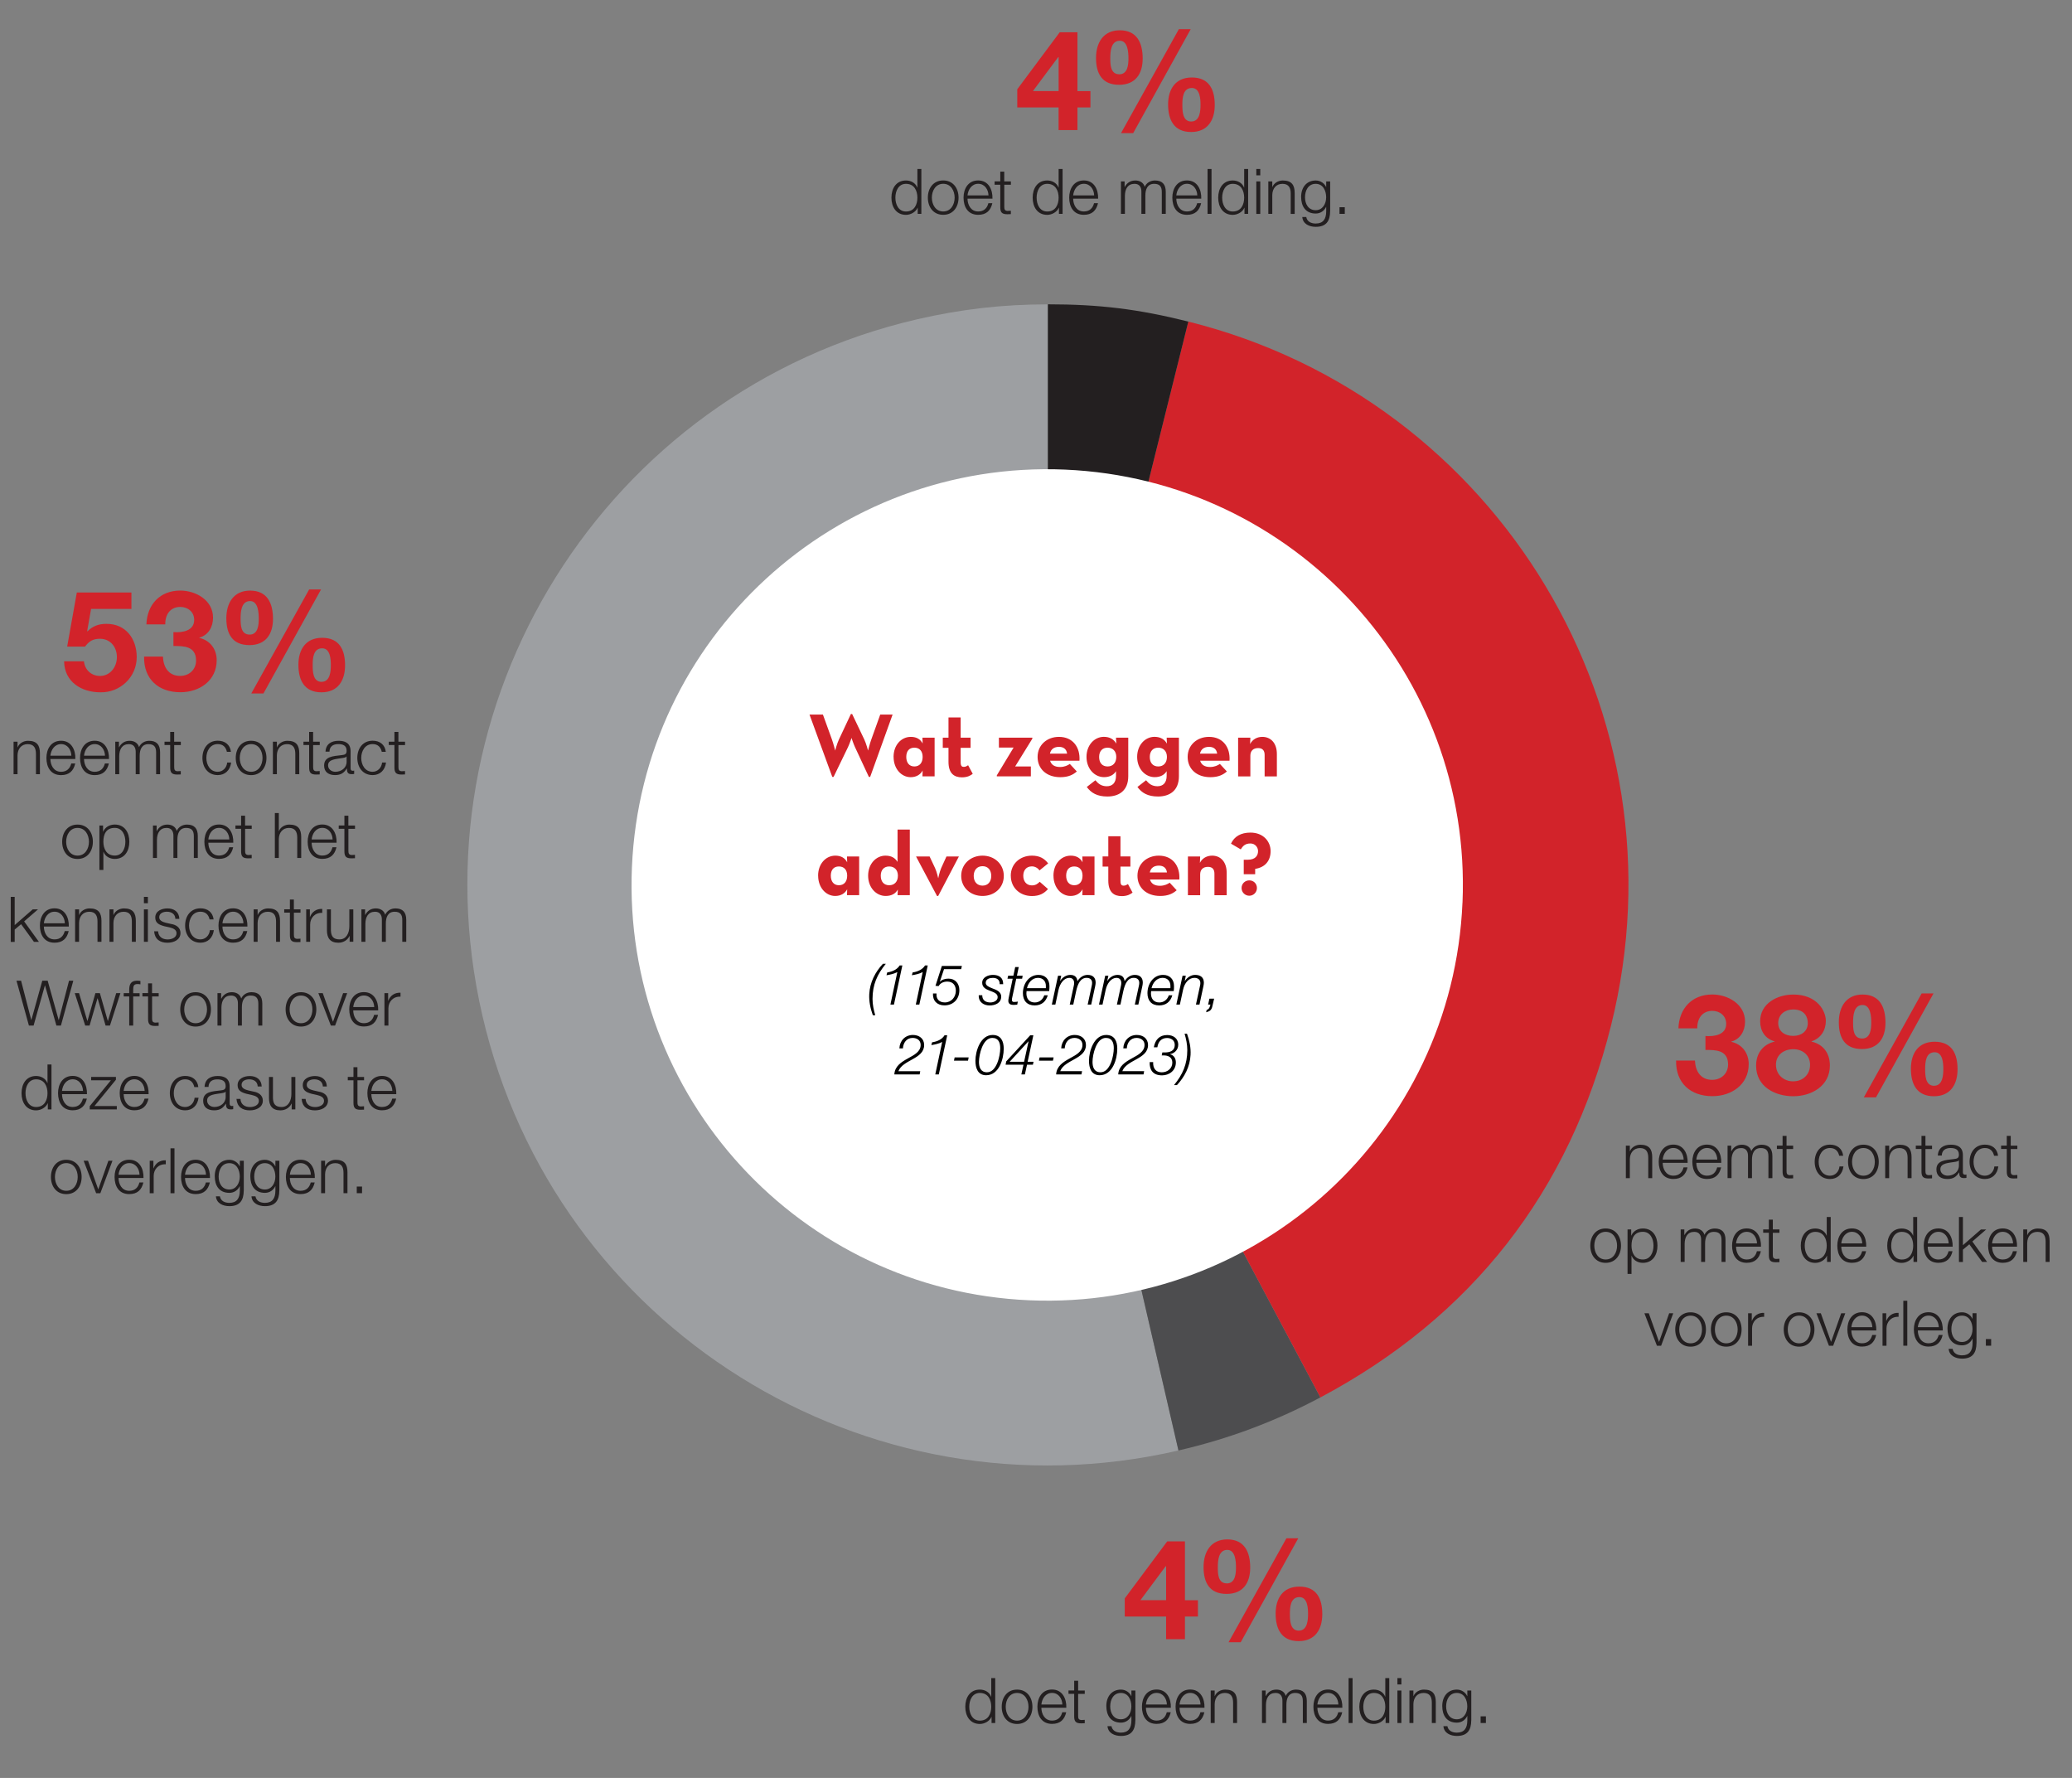
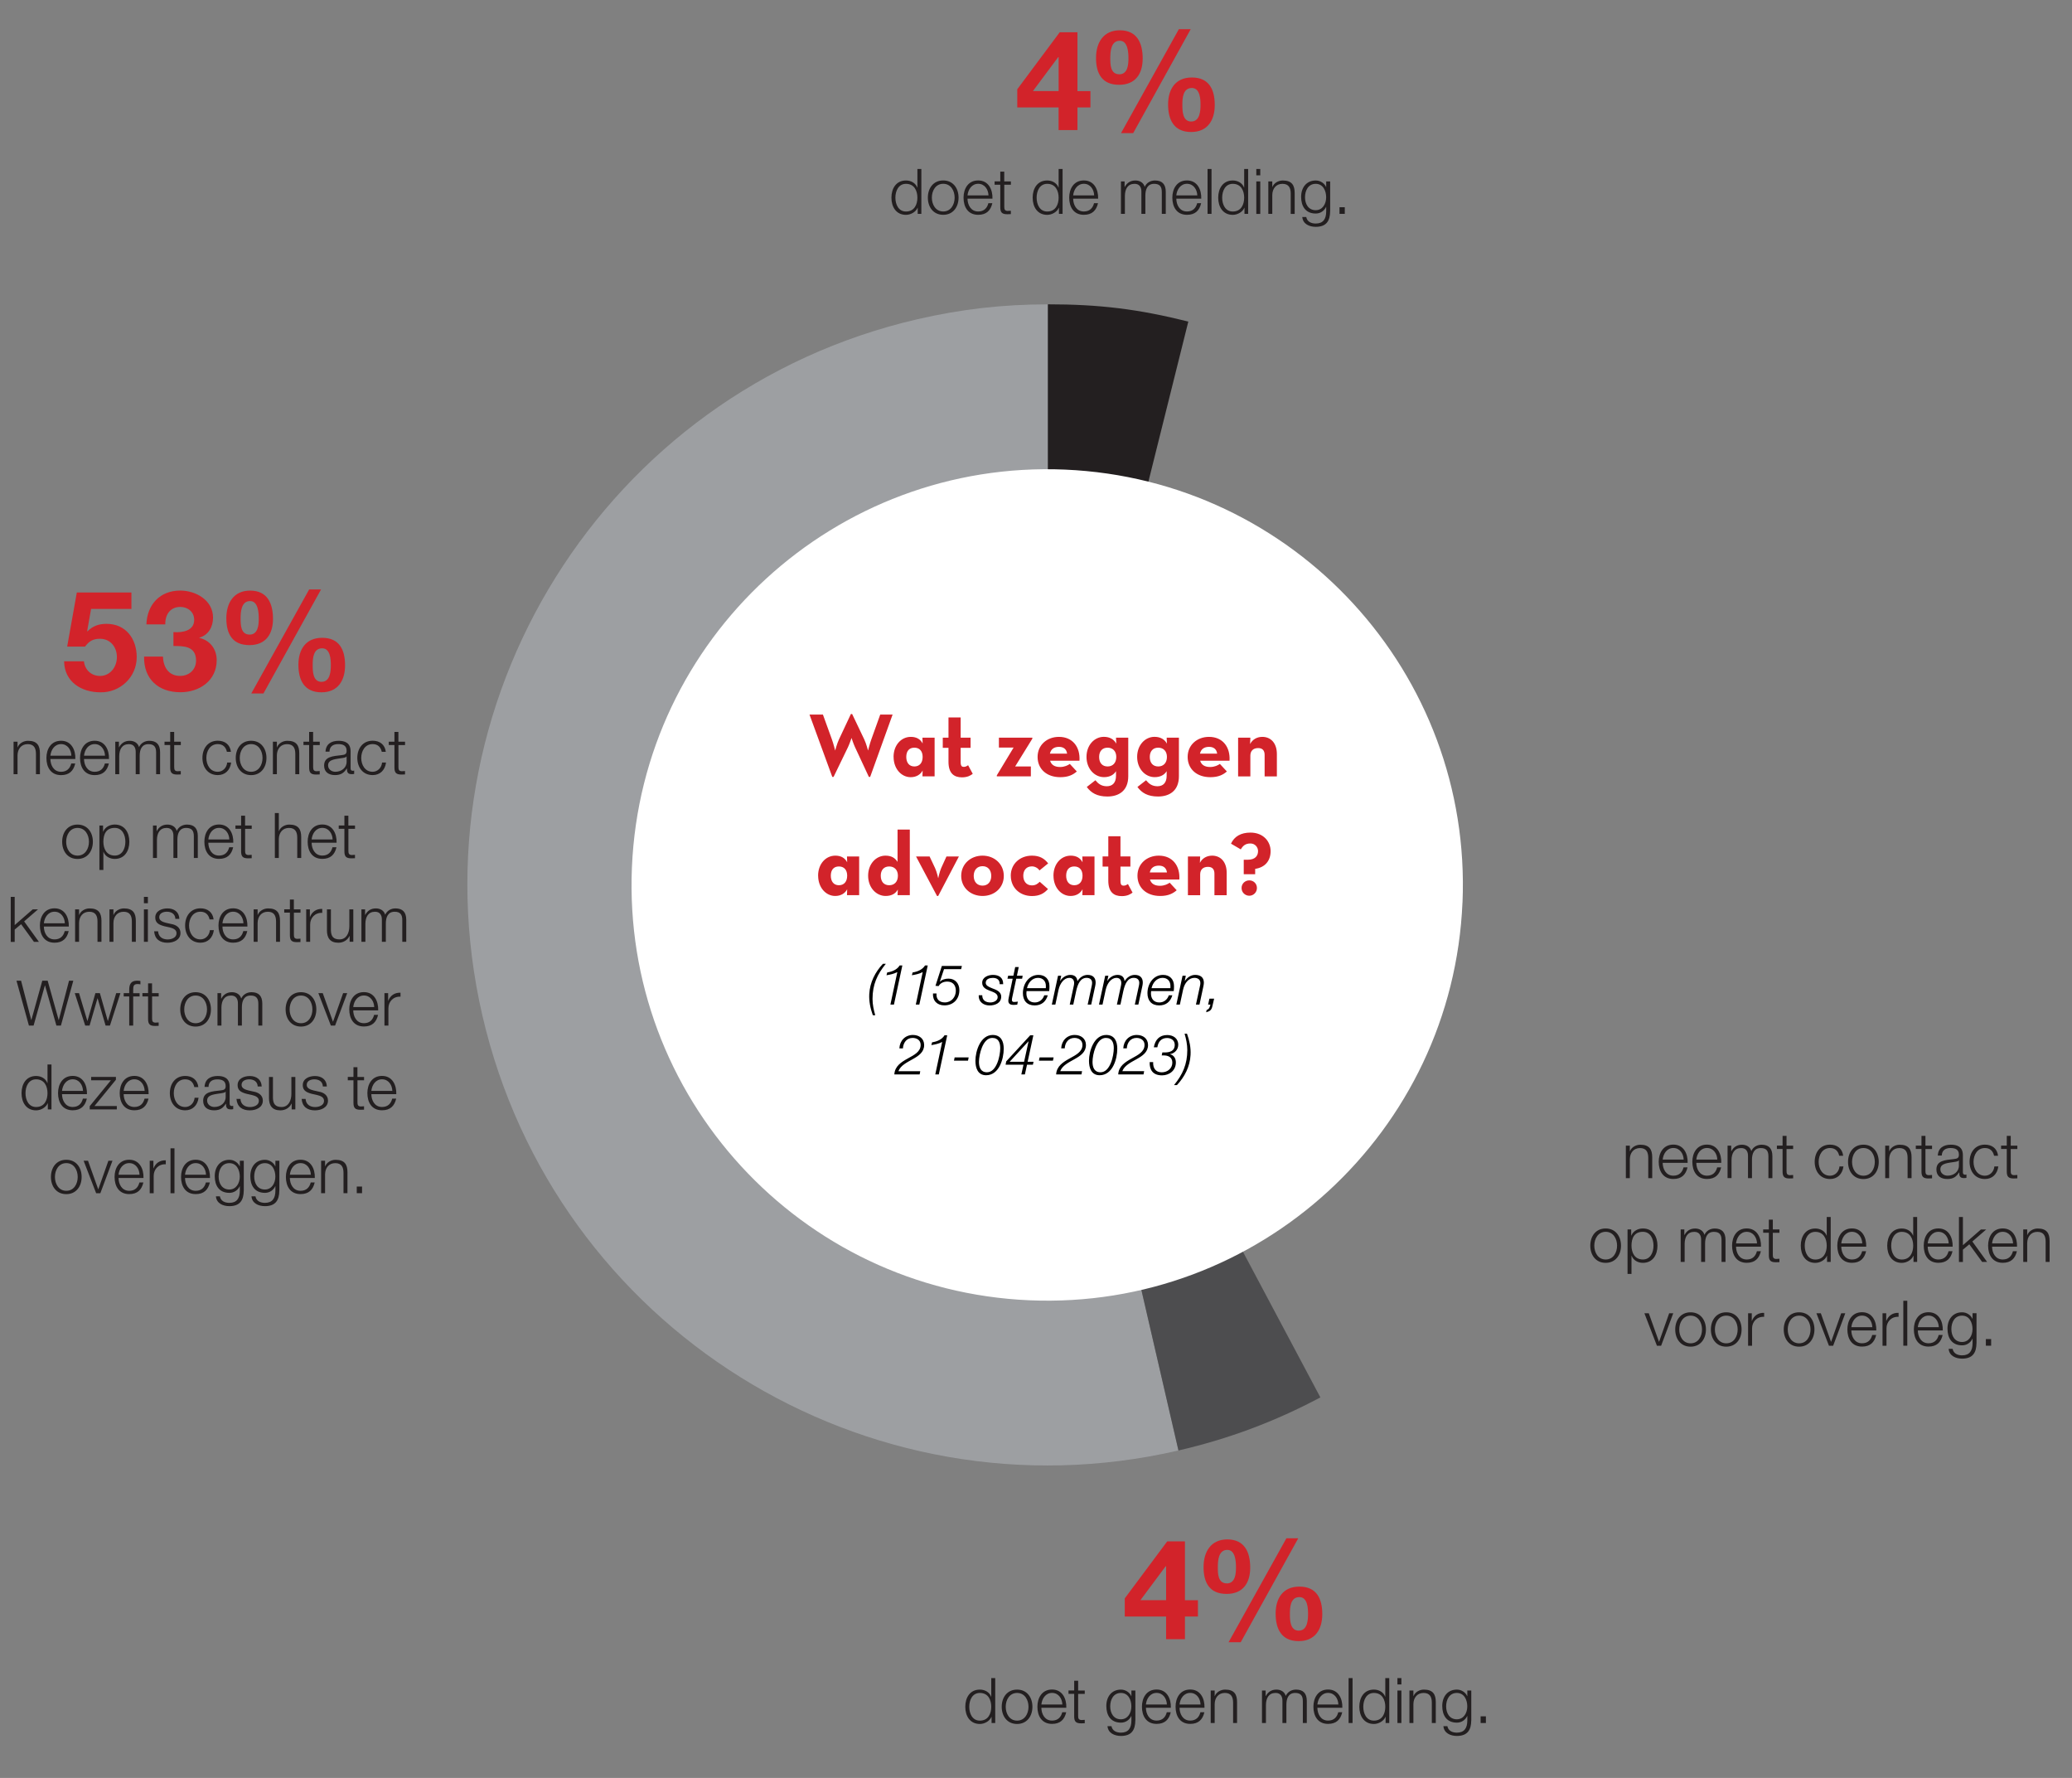
<svg xmlns="http://www.w3.org/2000/svg" id="a" data-name="Layer 2" viewBox="0 0 532.98 457.28">
  <rect x="0" y="0" width="532.98" height="457.28" fill="#808080" stroke="none" />
  <defs>
    <clipPath id="b">
      <path fill="none" d="M105.53 78.28h328.84v313.2H105.53z" />
    </clipPath>
    <style>.e{fill:#d2232a}.j{fill:#231f20}</style>
  </defs>
  <g clip-path="url(#b)">
    <path d="M269.55 227.58l33.59 145.48c-80.34 18.55-160.51-31.55-179.06-111.89-18.55-80.34 31.55-160.51 111.89-179.06 11.33-2.61 21.96-3.83 33.59-3.83v149.3z" fill="#9d9fa2" fill-rule="evenodd" />
    <path d="M269.55 227.58l70.09 131.83c-11.72 6.23-23.57 10.66-36.51 13.65l-33.59-145.48z" fill="#4d4d4f" fill-rule="evenodd" />
-     <path d="M269.55 227.58l36.12-144.87c80.01 19.95 128.7 100.98 108.75 180.99-10.67 42.81-35.82 75-74.77 95.71l-70.09-131.83z" fill-rule="evenodd" fill="#d2232a" />
    <path d="M269.55 227.58V78.27c13.28 0 23.24 1.22 36.12 4.44l-36.12 144.87z" fill="#231f20" fill-rule="evenodd" />
    <path d="M376.2 232.16c2.52-59-43.27-108.86-102.27-111.38-58.99-2.52-108.86 43.27-111.38 102.27-2.52 58.99 43.27 108.86 102.26 111.38 59 2.52 108.86-43.27 111.38-102.27" fill="#fff" />
  </g>
  <path class="e" d="M208.22 183.79h3.46l2.31 6.38c.4 1.1.84 2.87.84 2.87s.47-1.8.98-2.87l3.06-6.52h.33l3.11 6.52c.51 1.07.98 2.87.98 2.87s.44-1.78.84-2.87l2.29-6.38h3.18l-5.77 16.03h-.33l-3.57-7.66c-.42-.89-.89-2.36-.89-2.36s-.49 1.47-.91 2.36l-3.71 7.66h-.33l-5.86-16.03zm21.63 10.89c0-3.01 1.94-5.16 4.44-5.16 1.5 0 2.48.63 3.04 1.71l-.05-1.5h3.13v9.95h-3.13l.05-1.52c-.51 1-1.57 1.73-3.08 1.73-2.38 0-4.39-2.15-4.39-5.21zm7.48 0c0-1.47-.77-2.38-2.13-2.38s-2.08.91-2.08 2.38.75 2.45 2.08 2.45 2.13-.93 2.13-2.45zm6.65 1.26v-3.6h-1.47v-2.62h1.47v-5.19h3.13v5.19h2.55v2.62h-2.55v3.69c0 1 .33 1.21.82 1.21s.89-.28 1.1-.42l1.19 2.2c-.49.4-1.33.91-2.78.91-2.01 0-3.46-1-3.46-3.99zm12.43 3.48l4.32-7.15h-3.78v-2.55h8.6v.26l-4.42 7.15h4.04v2.55h-8.76v-.26zm16.28-2.15c1.14 0 2.01-.44 2.5-.79l1.8 1.94c-.96.84-2.17 1.47-4.25 1.47-3.55 0-5.84-2.15-5.84-5.21s2.41-5.16 5.49-5.16c3.57 0 5.51 2.66 5.28 6.14h-7.55c.3 1.03 1.14 1.61 2.57 1.61zm1.8-3.43c-.14-1.1-.84-1.75-2.08-1.75s-2.08.56-2.34 1.75h4.42zm5.06 8.57l2.22-1.73c.7.86 1.52 1.54 2.94 1.54s2.36-.86 2.36-2.69v-1.19c-.54.91-1.57 1.54-3.08 1.54-2.43 0-4.51-2.15-4.51-5.21s2.06-5.16 4.46-5.16c1.59 0 2.62.7 3.2 1.75l-.07-1.54h3.15v9.93c0 3.78-2.48 5.21-5.37 5.21-2.64 0-4.18-.93-5.3-2.45zm7.59-7.73c0-1.47-.89-2.38-2.24-2.38s-2.17.91-2.17 2.38c0 1.57.84 2.45 2.17 2.45s2.24-.89 2.24-2.45zm5.44 7.73l2.22-1.73c.7.86 1.52 1.54 2.94 1.54s2.36-.86 2.36-2.69v-1.19c-.54.91-1.57 1.54-3.08 1.54-2.43 0-4.51-2.15-4.51-5.21s2.06-5.16 4.46-5.16c1.59 0 2.62.7 3.2 1.75l-.07-1.54h3.15v9.93c0 3.78-2.48 5.21-5.37 5.21-2.64 0-4.18-.93-5.3-2.45zm7.59-7.73c0-1.47-.89-2.38-2.24-2.38s-2.17.91-2.17 2.38c0 1.57.84 2.45 2.17 2.45s2.24-.89 2.24-2.45zm11.12 2.59c1.14 0 2.01-.44 2.5-.79l1.8 1.94c-.96.84-2.17 1.47-4.25 1.47-3.55 0-5.84-2.15-5.84-5.21s2.41-5.16 5.49-5.16c3.57 0 5.51 2.66 5.28 6.14h-7.55c.3 1.03 1.14 1.61 2.57 1.61zm1.8-3.43c-.14-1.1-.84-1.75-2.08-1.75s-2.08.56-2.34 1.75h4.42zm5.39-4.11h3.15l-.07 1.64c.61-1.19 1.78-1.85 3.15-1.85 2.17 0 3.74 1.59 3.74 4.42v5.75h-3.15v-5.54c0-1.12-.54-1.75-1.66-1.75-1.26 0-2.01.7-2.01 1.96v5.33h-3.15v-9.95zm-108.04 35.5c0-3.01 1.94-5.16 4.44-5.16 1.5 0 2.48.63 3.04 1.71l-.05-1.5H221v9.95h-3.13l.05-1.52c-.51 1-1.57 1.73-3.08 1.73-2.38 0-4.39-2.15-4.39-5.21zm7.48 0c0-1.47-.77-2.38-2.13-2.38s-2.08.91-2.08 2.38.75 2.45 2.08 2.45 2.13-.93 2.13-2.45zm5.39 0c0-3.06 2.06-5.16 4.46-5.16 1.59 0 2.48.63 3.11 1.61v-8.32h3.15v16.87h-3.15l.07-1.45c-.56 1.05-1.61 1.66-3.13 1.66-2.43 0-4.51-2.15-4.51-5.21zm7.66 0c0-1.47-.89-2.38-2.24-2.38s-2.17.91-2.17 2.38c0 1.56.84 2.45 2.17 2.45s2.24-.89 2.24-2.45zm4.67-4.95h3.48l1.4 2.97c.47 1 .82 2.64.82 2.64s.33-1.64.77-2.64l1.35-2.97h3.2l-5.33 10.16h-.3l-5.4-10.16zm11.61 5c0-3.04 2.41-5.21 5.49-5.21s5.47 2.17 5.47 5.21-2.38 5.16-5.47 5.16-5.49-2.15-5.49-5.16zm7.73 0c0-1.5-.84-2.5-2.24-2.5s-2.27 1-2.27 2.5.86 2.5 2.27 2.5 2.24-1.03 2.24-2.5zm5.02-.05c0-3.01 2.34-5.16 5.44-5.16 1.99 0 3.18.72 4.18 1.99l-2.24 1.82c-.37-.61-1.15-1.05-1.94-1.05-1.43 0-2.22 1-2.22 2.41s.79 2.48 2.22 2.48c1 0 1.54-.47 2.01-.93l2.13 1.87c-.98 1.1-2.15 1.8-4.13 1.8-3.11 0-5.44-2.15-5.44-5.21zm10.98 0c0-3.01 1.94-5.16 4.44-5.16 1.5 0 2.48.63 3.04 1.71l-.05-1.5h3.13v9.95h-3.13l.05-1.52c-.51 1-1.57 1.73-3.08 1.73-2.38 0-4.39-2.15-4.39-5.21zm7.48 0c0-1.47-.77-2.38-2.13-2.38s-2.08.91-2.08 2.38.75 2.45 2.08 2.45 2.13-.93 2.13-2.45zm6.63 1.26v-3.6h-1.47v-2.62h1.47v-5.19h3.13v5.19h2.55v2.62h-2.55v3.69c0 1 .33 1.21.82 1.21.51 0 .89-.28 1.1-.42l1.19 2.2c-.49.4-1.33.91-2.78.91-2.01 0-3.46-1-3.46-4zm13.29 1.33c1.14 0 2.01-.44 2.5-.79l1.8 1.94c-.96.84-2.17 1.47-4.25 1.47-3.55 0-5.84-2.15-5.84-5.21s2.41-5.16 5.49-5.16c3.57 0 5.51 2.66 5.28 6.14h-7.55c.3 1.03 1.14 1.61 2.57 1.61zm1.8-3.43c-.14-1.1-.84-1.75-2.08-1.75s-2.08.56-2.34 1.75h4.42zm5.39-4.11h3.15l-.07 1.64c.61-1.19 1.78-1.85 3.15-1.85 2.17 0 3.74 1.59 3.74 4.42v5.75h-3.15v-5.54c0-1.12-.54-1.75-1.66-1.75-1.26 0-2.01.7-2.01 1.96v5.33h-3.15v-9.95zm14.34.84h1.08c1.92 0 2.62-1.05 2.62-2.22 0-.98-.75-1.96-1.96-1.96-1.29 0-1.92.58-2.48 1.52l-2.52-1.47c.84-1.85 2.55-2.85 5-2.85 3.34 0 5.19 2.31 5.19 4.77s-1.4 4.18-3.97 4.56v1.38h-2.94v-3.71zm-.54 7.27c0-1.14.91-1.96 1.99-1.96s1.96.82 1.96 1.96-.91 1.99-1.96 1.99-1.99-.82-1.99-1.99z" />
  <path d="M224.52 261.12c-.63-1.77-1.02-3.56-.92-5.45.16-3.05 1.55-5.68 3.51-7.78h.75c-2.21 2.7-3.42 5.35-3.42 9.03 0 1.42.3 2.85.7 4.2h-.62zm3.71-11.01c1.24-.19 2.52-.71 3.19-1.8h.69l-2.16 10.06h-.91l1.78-8.35c-.88.46-1.83.65-2.79.81l.19-.72zm6.53 0c1.24-.19 2.52-.71 3.19-1.8h.69l-2.16 10.06h-.91l1.78-8.35c-.88.46-1.83.65-2.79.81l.19-.72zm7.54-1.67h5.13l-.2.83h-4.4l-1.08 3.22h.03c.56-.56 1.39-.79 2.21-.79 1.74 0 2.79 1.29 2.79 2.96 0 2.29-1.54 3.92-3.84 3.92-1.87 0-3.06-1.18-2.95-3.06h.91c-.13 1.45.7 2.3 2.14 2.3 1.71 0 2.83-1.41 2.83-3 0-1.39-.73-2.36-2.2-2.36-.89 0-1.75.32-2.23 1.16l-.81-.07 1.65-5.12zm10.36 7.52c-.01 1.44 1.05 1.87 2.1 1.87.8 0 1.87-.42 1.87-1.37s-1.02-1.26-2-1.64c-.99-.39-1.98-.83-1.98-2.05 0-1.44 1.55-2.03 2.75-2.03 1.55 0 2.67.68 2.65 2.39h-.91c.07-1.14-.72-1.62-1.74-1.62-.79 0-1.84.25-1.84 1.27 0 .69.73 1.03 1.57 1.37 1.02.4 2.41.82 2.41 2.18 0 1.67-1.58 2.27-2.99 2.27s-2.87-.78-2.79-2.63h.91zm6.67-5h1.34l.47-2.24h.91l-.47 2.24h1.48l-.14.76h-1.51l-1.02 4.76c-.07.34-.1.47-.1.7 0 .26.13.52.47.52s.7-.03 1.06-.09l-.16.79c-.3.03-.62.06-.92.06-.68 0-1.37-.17-1.37-1.06 0-.16.03-.43.1-.76l1.02-4.92h-1.34l.17-.76zm4.73 3.95c-.03.17-.04.37-.04.58 0 1.34.69 2.34 2.16 2.34 1.18 0 2.08-.76 2.43-1.84h.91c-.49 1.65-1.62 2.6-3.38 2.6-1.95 0-3.02-1.22-3.02-3.15 0-2.34 1.47-4.7 4.01-4.7 1.78 0 2.82 1.17 2.82 2.89 0 .42-.01.83-.07 1.28h-5.81zm4.96-.76c0-.2.01-.39.01-.58 0-1.24-.78-2.07-2.03-2.07-1.5 0-2.52 1.27-2.83 2.65h4.84zm3.13-3.19h.83l-.29 1.29.03.03c.53-.86 1.51-1.54 2.62-1.54 1.04 0 1.7.53 1.8 1.58h.03c.57-.91 1.49-1.58 2.6-1.58 1.42 0 2.06.81 2.06 1.96 0 .26-.04.55-.1.85l-1.04 4.83h-.91l1.05-4.86c.06-.26.09-.52.09-.75 0-.73-.46-1.27-1.41-1.27-1.58 0-2.29 1.54-2.7 3.45l-.73 3.42h-.91l1.04-4.83c.06-.25.09-.49.09-.72 0-.72-.37-1.32-1.25-1.32-1.31 0-2.4 1.38-2.77 3.11l-.81 3.77h-.91l1.6-7.42zm12.13 0h.83l-.29 1.29.03.03c.53-.86 1.51-1.54 2.62-1.54 1.04 0 1.7.53 1.8 1.58h.03c.57-.91 1.49-1.58 2.6-1.58 1.42 0 2.06.81 2.06 1.96 0 .26-.04.55-.1.85l-1.04 4.83h-.91l1.05-4.86c.06-.26.09-.52.09-.75 0-.73-.46-1.27-1.41-1.27-1.58 0-2.29 1.54-2.7 3.45l-.73 3.42h-.91l1.04-4.83c.06-.25.09-.49.09-.72 0-.72-.37-1.32-1.25-1.32-1.31 0-2.4 1.38-2.77 3.11l-.81 3.77h-.91l1.6-7.42zm11.82 3.95c-.03.17-.04.37-.04.58 0 1.34.69 2.34 2.16 2.34 1.18 0 2.08-.76 2.43-1.84h.91c-.49 1.65-1.62 2.6-3.38 2.6-1.96 0-3.02-1.22-3.02-3.15 0-2.34 1.47-4.7 4.01-4.7 1.78 0 2.82 1.17 2.82 2.89 0 .42-.01.83-.07 1.28h-5.81zm4.96-.76c0-.2.01-.39.01-.58 0-1.24-.78-2.07-2.03-2.07-1.5 0-2.52 1.27-2.83 2.65h4.84zm3.13-3.19h.83l-.26 1.35h.03c.56-.88 1.54-1.57 2.64-1.57 1.29 0 2.24.58 2.24 2 0 .23-.04.53-.11.88l-1.02 4.76h-.91l1.04-4.79c.06-.23.1-.5.1-.75 0-.98-.75-1.34-1.55-1.34-1.31 0-2.5 1.18-2.9 3.06l-.82 3.81h-.91l1.6-7.42zm6.18 8.81c.68-.2.83-.78.99-1.39h-.6l.34-1.52h1.21l-.47 2.01c-.21.92-.65 1.24-1.58 1.48l.12-.57zm-79.02 9.87c.09-1.98 1.49-3.45 3.48-3.45 1.58 0 2.89.91 2.89 2.59 0 1.81-1.38 2.76-2.9 3.61-1.51.86-3.18 1.64-3.72 3.12h5.62l-.16.83h-6.51c.12-2.14 1.81-3.18 3.46-4.1 1.67-.92 3.31-1.74 3.31-3.49 0-1.22-.98-1.8-2.07-1.8-1.54 0-2.41 1.24-2.49 2.69h-.91zm8.42-1.56c1.24-.19 2.52-.7 3.19-1.8h.69l-2.16 10.06h-.91l1.78-8.35c-.88.46-1.83.65-2.79.81l.19-.72zm5.79 3.89h3.61l-.17.83h-3.61l.17-.83zm5.35.86c0-2.53 1.31-6.64 4.43-6.64 2.14 0 2.85 1.62 2.85 3.52 0 2.7-1.22 6.84-4.53 6.84-2.16 0-2.75-1.88-2.75-3.72zm4.33-5.88c-2.44 0-3.42 4.27-3.42 6.17 0 1.38.45 2.67 2.06 2.67 2.5 0 3.41-4.25 3.41-6.18 0-1.37-.4-2.66-2.04-2.66zm9.76-.67h.81l-1.47 6.8h1.52l-.17.76h-1.51l-.55 2.5h-.91l.55-2.5h-4.6l.16-.85 6.17-6.71zm-5.28 6.8h3.71l1.14-5.22-.03-.03-4.82 5.25zm7.69-1.11h3.61l-.17.83h-3.61l.17-.83zm5.56-2.33c.09-1.98 1.49-3.45 3.48-3.45 1.58 0 2.89.91 2.89 2.59 0 1.81-1.38 2.76-2.9 3.61-1.51.86-3.18 1.64-3.72 3.12h5.62l-.16.83h-6.51c.12-2.14 1.81-3.18 3.46-4.1 1.67-.92 3.31-1.74 3.31-3.49 0-1.22-.98-1.8-2.07-1.8-1.54 0-2.42 1.24-2.49 2.69h-.91zm7.15 3.19c0-2.53 1.31-6.64 4.43-6.64 2.14 0 2.85 1.62 2.85 3.52 0 2.7-1.22 6.84-4.53 6.84-2.16 0-2.75-1.88-2.75-3.72zm4.33-5.88c-2.44 0-3.42 4.27-3.42 6.17 0 1.38.45 2.67 2.06 2.67 2.5 0 3.41-4.25 3.41-6.18 0-1.37-.4-2.66-2.04-2.66zm4.49 2.69c.09-1.98 1.49-3.45 3.48-3.45 1.58 0 2.89.91 2.89 2.59 0 1.81-1.38 2.76-2.9 3.61-1.51.86-3.18 1.64-3.72 3.12h5.62l-.16.83h-6.51c.12-2.14 1.81-3.18 3.46-4.1 1.67-.92 3.31-1.74 3.31-3.49 0-1.22-.98-1.8-2.07-1.8-1.54 0-2.42 1.24-2.49 2.69h-.91zm7.69 3.51c-.09 1.57.63 2.65 2.21 2.65 1.48 0 2.72-1.01 2.72-2.5 0-1.38-1.05-1.85-2.24-1.85h-.49l.16-.76h.59c1.24 0 2.6-.3 2.6-1.97 0-1.15-.93-1.75-1.96-1.75-1.47 0-2.29.93-2.51 2.39h-.91c.35-1.93 1.44-3.15 3.45-3.15 1.5 0 2.83.83 2.83 2.49 0 1.25-.89 2.21-2.11 2.42v.03c.99.24 1.5 1.09 1.5 2.11 0 2.11-1.73 3.32-3.55 3.32-2.37 0-3.25-1.41-3.19-3.41h.91zm8.7-7.29c.63 1.77 1.02 3.56.92 5.45-.16 3.05-1.55 5.68-3.51 7.78h-.75c2.21-2.7 3.42-5.35 3.42-9.03 0-1.42-.3-2.85-.7-4.2h.62z" />
  <path class="e" d="M272.31 27.63h-10.64v-4.67L272.59 8.3h4.56v15.13h3.34v4.2h-3.34v5.82h-4.85v-5.82zm0-12.94h-.11l-6.5 8.73h6.61v-8.73zm15.73-6.9c4.46 0 5.89 3.31 5.89 7.26s-1.87 6.76-6.07 6.76c-4.42 0-5.93-2.95-5.93-6.9s1.9-7.12 6.11-7.12zm-.14 11.32c2.23 0 2.37-2.59 2.37-4.1 0-1.4-.11-4.53-2.23-4.53-2.3 0-2.44 2.84-2.44 4.49 0 1.54 0 4.13 2.3 4.13zM303.24 7.5h3.05l-14.8 26.74h-3.13L303.24 7.5zm3.34 12.43c4.46 0 5.89 3.13 5.89 7.08s-1.87 6.94-6.07 6.94c-4.42 0-5.93-3.13-5.93-7.08s1.9-6.94 6.11-6.94zm-.14 11.32c2.23 0 2.37-2.8 2.37-4.31 0-1.4-.11-4.31-2.23-4.31-2.3 0-2.44 2.62-2.44 4.28 0 1.54 0 4.35 2.3 4.35z" />
  <path class="j" d="M237 55.01h-.94v-1.58h-.03c-.44 1.08-1.76 1.83-2.98 1.83-2.54 0-3.75-2.05-3.75-4.42s1.21-4.42 3.75-4.42c1.25 0 2.46.63 2.9 1.83h.03v-4.79H237v11.55zm-3.95-.61c2.17 0 2.93-1.83 2.93-3.56s-.76-3.56-2.93-3.56c-1.94 0-2.73 1.83-2.73 3.56s.79 3.56 2.73 3.56zm13.52-3.57c0 2.39-1.39 4.42-3.95 4.42s-3.95-2.02-3.95-4.42 1.39-4.42 3.95-4.42 3.95 2.02 3.95 4.42zm-6.87 0c0 1.78.97 3.56 2.93 3.56s2.93-1.78 2.93-3.56-.97-3.56-2.93-3.56-2.93 1.78-2.93 3.56zm9.17.28c.02 1.49.79 3.28 2.75 3.28 1.49 0 2.3-.87 2.62-2.13h1.02c-.44 1.89-1.54 2.99-3.64 2.99-2.65 0-3.77-2.04-3.77-4.42 0-2.2 1.12-4.42 3.77-4.42s3.75 2.35 3.67 4.69h-6.42zm5.4-.86c-.05-1.54-1-2.98-2.65-2.98s-2.59 1.46-2.75 2.98h5.4zm4.06-3.59h1.7v.86h-1.7v5.63c0 .66.1 1.05.82 1.1.29 0 .58-.02.87-.05v.87c-.31 0-.6.03-.91.03-1.36 0-1.83-.45-1.81-1.88v-5.71h-1.46v-.86h1.46v-2.51h1.02v2.51zm15 8.35h-.94v-1.58h-.03c-.44 1.08-1.76 1.83-2.98 1.83-2.54 0-3.75-2.05-3.75-4.42s1.21-4.42 3.75-4.42c1.25 0 2.46.63 2.9 1.83h.03v-4.79h1.02v11.55zm-3.95-.61c2.17 0 2.93-1.83 2.93-3.56s-.76-3.56-2.93-3.56c-1.94 0-2.73 1.83-2.73 3.56s.79 3.56 2.73 3.56zm6.67-3.29c.02 1.49.79 3.28 2.75 3.28 1.49 0 2.3-.87 2.62-2.13h1.02c-.44 1.89-1.54 2.99-3.64 2.99-2.65 0-3.77-2.04-3.77-4.42 0-2.2 1.12-4.42 3.77-4.42s3.75 2.35 3.67 4.69h-6.42zm5.4-.86c-.05-1.54-1-2.98-2.65-2.98s-2.59 1.46-2.75 2.98h5.4zm6.89-3.59h.94v1.41h.05c.53-1 1.41-1.65 2.73-1.65 1.1 0 2.09.53 2.39 1.63.5-1.1 1.55-1.63 2.65-1.63 1.83 0 2.77.95 2.77 2.93v5.66h-1.02V49.4c0-1.38-.52-2.12-1.97-2.12-1.76 0-2.26 1.46-2.26 3.01v4.72h-1.02v-5.66c.02-1.13-.45-2.07-1.75-2.07-1.76 0-2.47 1.33-2.49 3.07v4.66h-1.02v-8.35zm14.24 4.45c.02 1.49.79 3.28 2.75 3.28 1.49 0 2.3-.87 2.62-2.13h1.02c-.44 1.89-1.54 2.99-3.64 2.99-2.65 0-3.77-2.04-3.77-4.42 0-2.2 1.12-4.42 3.77-4.42s3.75 2.35 3.67 4.69h-6.42zm5.4-.86c-.05-1.54-1-2.98-2.65-2.98s-2.59 1.46-2.75 2.98h5.4zm2.64-6.79h1.02v11.55h-1.02V43.46zm10.44 11.55h-.94v-1.58h-.03c-.44 1.08-1.76 1.83-2.98 1.83-2.54 0-3.75-2.05-3.75-4.42s1.21-4.42 3.75-4.42c1.25 0 2.46.63 2.9 1.83h.03v-4.79h1.02v11.55zm-3.95-.61c2.17 0 2.93-1.83 2.93-3.56s-.76-3.56-2.93-3.56c-1.94 0-2.73 1.83-2.73 3.56s.79 3.56 2.73 3.56zm6.05-10.94h1.02v1.63h-1.02v-1.63zm0 3.2h1.02v8.35h-1.02v-8.35zm3.09 0h1.02v1.44h.03c.37-1 1.49-1.68 2.67-1.68 2.34 0 3.06 1.23 3.06 3.22v5.37h-1.02V49.8c0-1.44-.47-2.52-2.12-2.52s-2.59 1.23-2.62 2.86v4.87h-1.02v-8.35zm15.9 7.67c-.02 2.49-.97 4.01-3.7 4.01-1.67 0-3.32-.74-3.46-2.52h1.02c.23 1.23 1.31 1.67 2.44 1.67 1.88 0 2.69-1.12 2.69-3.15v-1.13h-.03c-.47 1.02-1.46 1.71-2.65 1.71-2.67 0-3.77-1.91-3.77-4.29s1.36-4.21 3.77-4.21c1.21 0 2.25.76 2.65 1.68h.03v-1.44h1.02v7.67zm-1.02-3.59c0-1.63-.76-3.46-2.69-3.46s-2.75 1.73-2.75 3.46.87 3.32 2.75 3.32c1.76 0 2.69-1.62 2.69-3.32zm3.43 4.27V53.3h1.36v1.71h-1.36z" />
-   <path class="e" d="M438.68 266.46c2.19.18 5.35-.25 5.35-3.13 0-2.12-1.69-3.34-3.56-3.34-2.55 0-3.92 1.9-3.88 4.49h-4.85c.18-5.14 3.52-8.7 8.7-8.7 4.02 0 8.44 2.48 8.44 6.97 0 2.37-1.19 4.49-3.52 5.14v.07c2.77.61 4.46 2.91 4.46 5.71 0 5.28-4.42 8.26-9.34 8.26-5.64 0-9.45-3.38-9.34-9.16h4.85c.11 2.73 1.47 4.96 4.42 4.96 2.3 0 4.1-1.58 4.1-3.95 0-3.81-3.34-3.74-5.82-3.74v-3.59zm22.57-10.67c6.25 0 8.41 4.31 8.41 6.76s-1.29 4.49-3.67 5.28v.07c2.98.68 4.71 2.98 4.71 6.14 0 5.28-4.74 7.91-9.42 7.91s-9.56-2.44-9.56-7.87c0-3.2 1.8-5.46 4.74-6.18v-.07c-2.44-.68-3.7-2.7-3.7-5.17 0-4.53 4.38-6.86 8.48-6.86zm.04 22.32c2.44 0 4.31-1.72 4.31-4.24s-1.94-4.02-4.31-4.02-4.46 1.4-4.46 3.99 2.01 4.28 4.46 4.28zm-.04-11.68c2.08 0 3.77-1.15 3.77-3.31 0-1.29-.61-3.49-3.77-3.49-2.05 0-3.84 1.26-3.84 3.49s1.8 3.31 3.84 3.31zm17.86-10.64c4.46 0 5.89 3.31 5.89 7.26s-1.87 6.76-6.07 6.76c-4.42 0-5.93-2.95-5.93-6.9s1.9-7.12 6.11-7.12zm-.14 11.32c2.23 0 2.37-2.59 2.37-4.1 0-1.4-.11-4.53-2.23-4.53-2.3 0-2.44 2.84-2.44 4.49 0 1.55 0 4.13 2.3 4.13zm15.34-11.61h3.05l-14.8 26.74h-3.13l14.88-26.74zm3.34 12.43c4.46 0 5.89 3.13 5.89 7.08s-1.87 6.94-6.07 6.94c-4.42 0-5.93-3.13-5.93-7.08s1.9-6.94 6.11-6.94zm-.14 11.32c2.23 0 2.37-2.8 2.37-4.31 0-1.4-.11-4.31-2.23-4.31-2.3 0-2.44 2.62-2.44 4.28 0 1.54 0 4.35 2.3 4.35z" />
  <path class="j" d="M418.22 294.66h1.02v1.44h.03c.37-1 1.49-1.68 2.67-1.68 2.34 0 3.06 1.23 3.06 3.22v5.37h-1.02v-5.21c0-1.44-.47-2.52-2.12-2.52s-2.59 1.23-2.62 2.86v4.87h-1.02v-8.35zm9.47 4.44c.02 1.49.79 3.28 2.75 3.28 1.49 0 2.3-.87 2.62-2.14h1.02c-.44 1.89-1.54 2.99-3.64 2.99-2.65 0-3.77-2.04-3.77-4.42 0-2.2 1.12-4.42 3.77-4.42s3.75 2.35 3.67 4.69h-6.42zm5.4-.86c-.05-1.54-1-2.98-2.65-2.98s-2.59 1.46-2.75 2.98h5.4zm3.25.86c.02 1.49.79 3.28 2.75 3.28 1.49 0 2.3-.87 2.62-2.14h1.02c-.44 1.89-1.54 2.99-3.64 2.99-2.65 0-3.77-2.04-3.77-4.42 0-2.2 1.12-4.42 3.77-4.42s3.75 2.35 3.67 4.69h-6.42zm5.4-.86c-.05-1.54-1-2.98-2.65-2.98s-2.59 1.46-2.75 2.98h5.4zm2.64-3.58h.94v1.41h.05c.53-1 1.41-1.65 2.73-1.65 1.1 0 2.09.53 2.39 1.63.5-1.1 1.55-1.63 2.65-1.63 1.83 0 2.77.95 2.77 2.93v5.66h-1.02v-5.61c0-1.38-.52-2.12-1.97-2.12-1.76 0-2.26 1.46-2.26 3.01v4.72h-1.02v-5.66c.02-1.13-.45-2.07-1.75-2.07-1.76 0-2.47 1.33-2.49 3.07v4.66h-1.02v-8.35zm15.17 0h1.7v.86h-1.7v5.63c0 .66.1 1.05.83 1.1.29 0 .58-.02.87-.05v.87c-.31 0-.6.03-.91.03-1.36 0-1.83-.45-1.81-1.88v-5.71h-1.46v-.86h1.46v-2.51h1.02v2.51zm13.55 2.62c-.27-1.25-1.04-2.01-2.36-2.01-1.96 0-2.93 1.78-2.93 3.56s.97 3.56 2.93 3.56c1.26 0 2.3-.99 2.43-2.38h1.02c-.27 2.01-1.58 3.23-3.45 3.23-2.55 0-3.95-2.02-3.95-4.42s1.39-4.42 3.95-4.42c1.78 0 3.15.95 3.38 2.86h-1.02zm10.17 1.55c0 2.39-1.39 4.42-3.95 4.42s-3.95-2.02-3.95-4.42 1.39-4.42 3.95-4.42 3.95 2.02 3.95 4.42zm-6.87 0c0 1.78.97 3.56 2.93 3.56s2.93-1.78 2.93-3.56-.97-3.56-2.93-3.56-2.93 1.78-2.93 3.56zm8.53-4.17h1.02v1.44h.03c.37-1 1.49-1.68 2.67-1.68 2.34 0 3.06 1.23 3.06 3.22v5.37h-1.02v-5.21c0-1.44-.47-2.52-2.12-2.52s-2.59 1.23-2.62 2.86v4.87h-1.02v-8.35zm10.35 0h1.7v.86h-1.7v5.63c0 .66.1 1.05.83 1.1.29 0 .58-.02.87-.05v.87c-.31 0-.6.03-.91.03-1.36 0-1.83-.45-1.81-1.88v-5.71h-1.46v-.86h1.46v-2.51h1.02v2.51zm3.18 2.55c.1-1.96 1.47-2.8 3.38-2.8 1.47 0 3.07.45 3.07 2.69v4.43c0 .39.19.61.6.61.11 0 .24-.03.32-.06v.86c-.23.05-.39.06-.66.06-1.04 0-1.2-.58-1.2-1.46h-.03c-.71 1.08-1.44 1.7-3.04 1.7s-2.8-.76-2.8-2.44c0-2.35 2.28-2.43 4.48-2.69.84-.1 1.31-.21 1.31-1.13 0-1.38-.99-1.71-2.18-1.71-1.26 0-2.2.58-2.23 1.94h-1.02zm5.43 1.23h-.03c-.13.24-.58.32-.86.37-1.73.31-3.88.29-3.88 1.92 0 1.02.91 1.65 1.86 1.65 1.55 0 2.93-.99 2.91-2.62v-1.33zm9.05-1.16c-.28-1.25-1.04-2.01-2.36-2.01-1.96 0-2.93 1.78-2.93 3.56s.97 3.56 2.93 3.56c1.26 0 2.3-.99 2.43-2.38h1.02c-.27 2.01-1.58 3.23-3.45 3.23-2.56 0-3.95-2.02-3.95-4.42s1.39-4.42 3.95-4.42c1.78 0 3.15.95 3.38 2.86h-1.02zm4.28-2.62h1.7v.86h-1.7v5.63c0 .66.1 1.05.83 1.1.29 0 .58-.02.87-.05v.87c-.31 0-.6.03-.91.03-1.36 0-1.83-.45-1.81-1.88v-5.71h-1.46v-.86h1.46v-2.51h1.02v2.51zm-100.25 25.72c0 2.39-1.39 4.42-3.95 4.42s-3.95-2.02-3.95-4.42 1.39-4.42 3.95-4.42 3.95 2.02 3.95 4.42zm-6.87 0c0 1.78.97 3.56 2.93 3.56s2.93-1.78 2.93-3.56-.97-3.56-2.93-3.56-2.93 1.78-2.93 3.56zm8.55-4.17h.94v1.58h.03c.47-1.13 1.63-1.83 2.98-1.83 2.54 0 3.75 2.05 3.75 4.42s-1.21 4.42-3.75 4.42c-1.25 0-2.46-.63-2.9-1.83h-.03v4.67h-1.02v-11.43zm3.95.61c-2.25 0-2.93 1.67-2.93 3.56 0 1.73.76 3.56 2.93 3.56 1.94 0 2.73-1.83 2.73-3.56s-.79-3.56-2.73-3.56zm9.72-.61h.94v1.41h.05c.53-1 1.41-1.65 2.73-1.65 1.1 0 2.09.53 2.39 1.63.5-1.1 1.55-1.63 2.65-1.63 1.83 0 2.77.95 2.77 2.93v5.66h-1.02v-5.61c0-1.38-.52-2.12-1.97-2.12-1.76 0-2.26 1.46-2.26 3.01v4.72h-1.02v-5.66c.02-1.13-.45-2.07-1.75-2.07-1.76 0-2.47 1.33-2.49 3.07v4.66h-1.02v-8.35zm14.24 4.45c.02 1.49.79 3.28 2.75 3.28 1.49 0 2.3-.87 2.62-2.14h1.02c-.44 1.89-1.54 2.99-3.64 2.99-2.65 0-3.77-2.04-3.77-4.42 0-2.2 1.12-4.42 3.77-4.42s3.75 2.35 3.67 4.69h-6.42zm5.4-.86c-.05-1.54-1-2.98-2.65-2.98s-2.59 1.46-2.75 2.98h5.4zm4.06-3.59h1.7v.86h-1.7v5.63c0 .66.1 1.05.83 1.1.29 0 .58-.02.87-.05v.87c-.31 0-.6.03-.91.03-1.36 0-1.83-.45-1.81-1.88v-5.71h-1.46v-.86H455v-2.51h1.02v2.51zm14.89 8.35h-.94v-1.58h-.03c-.44 1.08-1.76 1.83-2.98 1.83-2.54 0-3.75-2.05-3.75-4.42s1.21-4.42 3.75-4.42c1.25 0 2.46.63 2.9 1.83h.03v-4.79h1.02v11.55zm-3.95-.61c2.17 0 2.93-1.83 2.93-3.56s-.76-3.56-2.93-3.56c-1.94 0-2.73 1.83-2.73 3.56s.79 3.56 2.73 3.56zm6.67-3.29c.02 1.49.79 3.28 2.75 3.28 1.49 0 2.3-.87 2.62-2.14h1.02c-.44 1.89-1.54 2.99-3.64 2.99-2.65 0-3.77-2.04-3.77-4.42 0-2.2 1.12-4.42 3.77-4.42s3.75 2.35 3.67 4.69h-6.42zm5.4-.86c-.05-1.54-1-2.98-2.65-2.98s-2.59 1.46-2.75 2.98h5.4zm14.12 4.76h-.94v-1.58h-.03c-.44 1.08-1.76 1.83-2.98 1.83-2.54 0-3.75-2.05-3.75-4.42s1.21-4.42 3.75-4.42c1.25 0 2.46.63 2.9 1.83h.03v-4.79h1.02v11.55zm-3.95-.61c2.17 0 2.93-1.83 2.93-3.56s-.76-3.56-2.93-3.56c-1.94 0-2.73 1.83-2.73 3.56s.79 3.56 2.73 3.56zm6.66-3.29c.02 1.49.79 3.28 2.75 3.28 1.49 0 2.3-.87 2.62-2.14h1.02c-.44 1.89-1.54 2.99-3.64 2.99-2.65 0-3.77-2.04-3.77-4.42 0-2.2 1.12-4.42 3.77-4.42s3.75 2.35 3.67 4.69h-6.42zm5.4-.86c-.05-1.54-1-2.98-2.65-2.98s-2.59 1.46-2.75 2.98h5.4zm2.64-6.79h1.02v7.25l4.63-4.04h1.36l-3.56 3.09 3.8 5.26h-1.28l-3.3-4.54-1.65 1.38v3.17h-1.02v-11.55zm8.52 7.65c.02 1.49.79 3.28 2.75 3.28 1.49 0 2.3-.87 2.62-2.14h1.02c-.44 1.89-1.54 2.99-3.64 2.99-2.65 0-3.77-2.04-3.77-4.42 0-2.2 1.12-4.42 3.77-4.42s3.75 2.35 3.67 4.69h-6.42zm5.4-.86c-.05-1.54-1-2.98-2.65-2.98s-2.59 1.46-2.75 2.98h5.4zm2.62-3.59h1.02v1.44h.03c.37-1 1.49-1.68 2.67-1.68 2.34 0 3.06 1.23 3.06 3.22v5.37h-1.02v-5.21c0-1.44-.47-2.52-2.12-2.52s-2.59 1.23-2.62 2.86v4.87h-1.02v-8.35zm-97.45 21.56h1.13l2.62 7.33h.03l2.59-7.33h1.05l-3.12 8.35h-1.08l-3.22-8.35zm15.83 4.17c0 2.39-1.39 4.42-3.95 4.42s-3.95-2.02-3.95-4.42 1.39-4.42 3.95-4.42 3.95 2.02 3.95 4.42zm-6.87 0c0 1.78.97 3.56 2.93 3.56s2.93-1.78 2.93-3.56-.97-3.56-2.93-3.56-2.93 1.78-2.93 3.56zm16.04 0c0 2.39-1.39 4.42-3.95 4.42s-3.95-2.02-3.95-4.42 1.39-4.42 3.95-4.42 3.95 2.02 3.95 4.42zm-6.87 0c0 1.78.97 3.56 2.93 3.56s2.93-1.78 2.93-3.56-.97-3.56-2.93-3.56-2.93 1.78-2.93 3.56zm8.55-4.17h.94v1.96h.03c.52-1.34 1.65-2.13 3.15-2.07v1.02c-1.84-.1-3.11 1.26-3.11 2.99v4.45h-1.02v-8.35zm17.06 4.17c0 2.39-1.39 4.42-3.95 4.42s-3.95-2.02-3.95-4.42 1.39-4.42 3.95-4.42 3.95 2.02 3.95 4.42zm-6.87 0c0 1.78.97 3.56 2.93 3.56s2.93-1.78 2.93-3.56-.97-3.56-2.93-3.56-2.93 1.78-2.93 3.56zm7.38-4.17h1.13l2.62 7.33h.03l2.59-7.33h1.05l-3.12 8.35h-1.08l-3.22-8.35zm8.98 4.44c.02 1.49.79 3.28 2.75 3.28 1.49 0 2.3-.87 2.62-2.14h1.02c-.44 1.89-1.54 2.99-3.64 2.99-2.65 0-3.77-2.04-3.77-4.42 0-2.2 1.12-4.42 3.77-4.42s3.75 2.35 3.67 4.69h-6.42zm5.4-.86c-.05-1.54-1-2.98-2.65-2.98s-2.59 1.46-2.75 2.98h5.4zm2.63-3.58h.94v1.96h.03c.52-1.34 1.65-2.13 3.15-2.07v1.02c-1.84-.1-3.11 1.26-3.11 2.99v4.45h-1.02v-8.35zm5.34-3.21h1.02v11.55h-1.02v-11.55zm3.73 7.65c.02 1.49.79 3.28 2.75 3.28 1.49 0 2.3-.87 2.62-2.14h1.02c-.44 1.89-1.54 2.99-3.64 2.99-2.65 0-3.77-2.04-3.77-4.42 0-2.2 1.12-4.42 3.77-4.42s3.75 2.35 3.67 4.69h-6.42zm5.4-.86c-.05-1.54-1-2.98-2.65-2.98s-2.59 1.46-2.75 2.98h5.4zm9.69 4.08c-.02 2.49-.97 4.01-3.7 4.01-1.67 0-3.32-.74-3.46-2.52h1.02c.23 1.23 1.31 1.67 2.44 1.67 1.88 0 2.69-1.12 2.69-3.15v-1.13h-.03c-.47 1.02-1.46 1.71-2.65 1.71-2.67 0-3.77-1.91-3.77-4.29s1.36-4.21 3.77-4.21c1.21 0 2.25.76 2.65 1.68h.03v-1.44h1.02v7.67zm-1.02-3.59c0-1.63-.76-3.46-2.69-3.46s-2.75 1.73-2.75 3.46.87 3.32 2.75 3.32c1.76 0 2.69-1.62 2.69-3.32zm3.43 4.27v-1.71h1.36v1.71h-1.36z" />
  <path class="e" d="M299.96 415.77h-10.64v-4.67l10.92-14.66h4.56v15.13h3.34v4.2h-3.34v5.82h-4.85v-5.82zm0-12.94h-.11l-6.5 8.73h6.61v-8.73zm15.74-6.9c4.46 0 5.89 3.31 5.89 7.26s-1.87 6.76-6.07 6.76c-4.42 0-5.93-2.95-5.93-6.9s1.9-7.12 6.11-7.12zm-.14 11.32c2.23 0 2.37-2.59 2.37-4.1 0-1.4-.11-4.53-2.23-4.53-2.3 0-2.44 2.84-2.44 4.49 0 1.55 0 4.13 2.3 4.13zm15.34-11.61h3.05l-14.8 26.74h-3.13l14.88-26.74zm3.34 12.43c4.46 0 5.89 3.13 5.89 7.08s-1.87 6.94-6.07 6.94c-4.42 0-5.93-3.13-5.93-7.08s1.9-6.94 6.11-6.94zm-.14 11.32c2.23 0 2.37-2.8 2.37-4.31 0-1.4-.11-4.31-2.23-4.31-2.3 0-2.44 2.62-2.44 4.28 0 1.54 0 4.35 2.3 4.35z" />
  <path class="j" d="M256 443.15h-.94v-1.58h-.03c-.44 1.08-1.76 1.83-2.98 1.83-2.54 0-3.75-2.05-3.75-4.42s1.21-4.42 3.75-4.42c1.25 0 2.46.63 2.9 1.83h.03v-4.79H256v11.55zm-3.95-.61c2.17 0 2.93-1.83 2.93-3.56s-.76-3.56-2.93-3.56c-1.94 0-2.73 1.83-2.73 3.56s.79 3.56 2.73 3.56zm13.52-3.56c0 2.39-1.39 4.42-3.95 4.42s-3.95-2.02-3.95-4.42 1.39-4.42 3.95-4.42 3.95 2.02 3.95 4.42zm-6.87 0c0 1.78.97 3.56 2.93 3.56s2.93-1.78 2.93-3.56-.97-3.56-2.93-3.56-2.93 1.78-2.93 3.56zm9.17.27c.02 1.49.79 3.28 2.75 3.28 1.49 0 2.3-.87 2.62-2.14h1.02c-.44 1.89-1.54 2.99-3.64 2.99-2.65 0-3.77-2.04-3.77-4.42 0-2.2 1.12-4.42 3.77-4.42s3.75 2.35 3.67 4.69h-6.42zm5.4-.86c-.05-1.54-1-2.98-2.65-2.98s-2.59 1.46-2.75 2.98h5.4zm4.06-3.59h1.7v.86h-1.7v5.63c0 .66.1 1.05.83 1.1.29 0 .58-.02.87-.05v.87c-.31 0-.6.03-.91.03-1.36 0-1.83-.45-1.81-1.88v-5.71h-1.46v-.86h1.46v-2.51h1.02v2.51zm14.71 7.67c-.02 2.49-.97 4.01-3.7 4.01-1.67 0-3.32-.74-3.46-2.52h1.02c.23 1.23 1.31 1.67 2.44 1.67 1.88 0 2.69-1.12 2.69-3.15v-1.13H291c-.47 1.02-1.46 1.71-2.65 1.71-2.67 0-3.77-1.91-3.77-4.29s1.36-4.21 3.77-4.21c1.21 0 2.25.76 2.65 1.68h.03v-1.44h1.02v7.67zm-1.02-3.59c0-1.63-.76-3.46-2.69-3.46s-2.75 1.73-2.75 3.46.87 3.32 2.75 3.32c1.76 0 2.69-1.62 2.69-3.32zm3.74.37c.02 1.49.79 3.28 2.75 3.28 1.49 0 2.3-.87 2.62-2.14h1.02c-.44 1.89-1.54 2.99-3.64 2.99-2.65 0-3.77-2.04-3.77-4.42 0-2.2 1.12-4.42 3.77-4.42s3.75 2.35 3.67 4.69h-6.42zm5.4-.86c-.05-1.54-1-2.98-2.65-2.98s-2.59 1.46-2.75 2.98h5.4zm3.25.86c.02 1.49.79 3.28 2.75 3.28 1.49 0 2.3-.87 2.62-2.14h1.02c-.44 1.89-1.54 2.99-3.64 2.99-2.65 0-3.77-2.04-3.77-4.42 0-2.2 1.12-4.42 3.77-4.42s3.75 2.35 3.67 4.69h-6.42zm5.4-.86c-.05-1.54-1-2.98-2.65-2.98s-2.59 1.46-2.75 2.98h5.4zm2.62-3.59h1.02v1.44h.03c.37-1 1.49-1.68 2.67-1.68 2.34 0 3.06 1.23 3.06 3.22v5.37h-1.02v-5.21c0-1.44-.47-2.52-2.12-2.52s-2.59 1.23-2.62 2.86v4.87h-1.02v-8.35zm13.19 0h.94v1.41h.05c.53-1 1.41-1.65 2.73-1.65 1.1 0 2.09.53 2.39 1.63.5-1.1 1.55-1.63 2.65-1.63 1.83 0 2.77.96 2.77 2.93v5.66h-1.02v-5.61c0-1.38-.52-2.12-1.97-2.12-1.76 0-2.26 1.46-2.26 3.01v4.72h-1.02v-5.66c.02-1.13-.45-2.07-1.75-2.07-1.76 0-2.47 1.33-2.49 3.07v4.66h-1.02v-8.35zm14.25 4.45c.02 1.49.79 3.28 2.75 3.28 1.49 0 2.3-.87 2.62-2.14h1.02c-.44 1.89-1.54 2.99-3.64 2.99-2.65 0-3.77-2.04-3.77-4.42 0-2.2 1.12-4.42 3.77-4.42s3.75 2.35 3.67 4.69h-6.42zm5.4-.86c-.05-1.54-1-2.98-2.65-2.98s-2.59 1.46-2.75 2.98h5.4zm2.63-6.79h1.02v11.55h-1.02V431.6zm10.46 11.55h-.94v-1.58h-.03c-.44 1.08-1.76 1.83-2.98 1.83-2.54 0-3.75-2.05-3.75-4.42s1.21-4.42 3.75-4.42c1.25 0 2.46.63 2.9 1.83h.03v-4.79h1.02v11.55zm-3.95-.61c2.17 0 2.93-1.83 2.93-3.56s-.76-3.56-2.93-3.56c-1.94 0-2.73 1.83-2.73 3.56s.79 3.56 2.73 3.56zm6.05-10.94h1.02v1.63h-1.02v-1.63zm0 3.2h1.02v8.35h-1.02v-8.35zm3.09 0h1.02v1.44h.03c.37-1 1.49-1.68 2.67-1.68 2.34 0 3.06 1.23 3.06 3.22v5.37h-1.02v-5.21c0-1.44-.47-2.52-2.12-2.52s-2.59 1.23-2.62 2.86v4.87h-1.02v-8.35zm15.9 7.67c-.02 2.49-.97 4.01-3.7 4.01-1.67 0-3.32-.74-3.46-2.52h1.02c.23 1.23 1.31 1.67 2.44 1.67 1.88 0 2.69-1.12 2.69-3.15v-1.13h-.03c-.47 1.02-1.46 1.71-2.65 1.71-2.67 0-3.77-1.91-3.77-4.29s1.36-4.21 3.77-4.21c1.21 0 2.25.76 2.65 1.68h.03v-1.44h1.02v7.67zm-1.02-3.59c0-1.63-.76-3.46-2.69-3.46s-2.75 1.73-2.75 3.46.87 3.32 2.75 3.32c1.76 0 2.69-1.62 2.69-3.32zm3.43 4.27v-1.71h1.36v1.71h-1.36z" />
  <path class="e" d="M33.82 156.61H23.43l-1.01 5.71.07.07c1.37-1.4 2.95-1.94 4.92-1.94 4.96 0 7.76 3.85 7.76 8.55 0 5.17-4.28 9.16-9.34 9.06-4.89 0-9.27-2.69-9.34-7.98h5.1c.25 2.23 1.9 3.77 4.13 3.77 2.66 0 4.35-2.34 4.35-4.85s-1.62-4.71-4.35-4.71c-1.83 0-2.84.65-3.84 2.01h-4.6l2.48-13.91h14.05v4.2zm10.78 5.96c2.19.18 5.35-.25 5.35-3.13 0-2.12-1.69-3.34-3.56-3.34-2.55 0-3.92 1.9-3.88 4.49h-4.85c.18-5.14 3.52-8.7 8.7-8.7 4.02 0 8.44 2.48 8.44 6.97 0 2.37-1.19 4.49-3.52 5.14v.07c2.77.61 4.46 2.91 4.46 5.71 0 5.28-4.42 8.26-9.34 8.26-5.64 0-9.45-3.38-9.34-9.16h4.85c.11 2.73 1.47 4.96 4.42 4.96 2.3 0 4.1-1.58 4.1-3.95 0-3.81-3.34-3.74-5.82-3.74v-3.59zm19.73-10.67c4.46 0 5.89 3.31 5.89 7.26s-1.87 6.76-6.07 6.76c-4.42 0-5.93-2.95-5.93-6.9s1.9-7.12 6.11-7.12zm-.14 11.32c2.23 0 2.37-2.59 2.37-4.1 0-1.4-.11-4.53-2.23-4.53-2.3 0-2.44 2.84-2.44 4.49 0 1.54 0 4.13 2.3 4.13zm15.34-11.61h3.05l-14.81 26.74h-3.13l14.88-26.74zm3.34 12.43c4.46 0 5.89 3.13 5.89 7.08s-1.87 6.94-6.07 6.94c-4.42 0-5.93-3.13-5.93-7.08s1.9-6.94 6.11-6.94zm-.14 11.32c2.23 0 2.37-2.8 2.37-4.31 0-1.4-.11-4.31-2.23-4.31-2.3 0-2.44 2.62-2.44 4.28 0 1.54 0 4.35 2.3 4.35z" />
  <path class="j" d="M3.49 190.77h1.02v1.44h.03c.37-1 1.49-1.68 2.67-1.68 2.35 0 3.06 1.23 3.06 3.22v5.37H9.25v-5.21c0-1.44-.47-2.52-2.12-2.52s-2.59 1.23-2.62 2.86v4.87H3.49v-8.35zm9.47 4.45c.02 1.49.79 3.28 2.75 3.28 1.49 0 2.3-.87 2.62-2.13h1.02c-.44 1.89-1.54 2.99-3.64 2.99-2.65 0-3.77-2.04-3.77-4.42 0-2.2 1.12-4.42 3.77-4.42s3.75 2.35 3.67 4.69h-6.42zm5.4-.86c-.05-1.54-1-2.98-2.65-2.98s-2.59 1.46-2.75 2.98h5.4zm3.25.86c.02 1.49.79 3.28 2.75 3.28 1.49 0 2.3-.87 2.62-2.13H28c-.44 1.89-1.54 2.99-3.64 2.99-2.65 0-3.77-2.04-3.77-4.42 0-2.2 1.12-4.42 3.77-4.42s3.75 2.35 3.67 4.69h-6.42zm5.4-.86c-.05-1.54-1-2.98-2.65-2.98s-2.59 1.46-2.75 2.98h5.4zm2.64-3.59h.94v1.41h.05c.53-1 1.41-1.65 2.73-1.65 1.1 0 2.09.53 2.39 1.63.5-1.1 1.55-1.63 2.65-1.63 1.83 0 2.77.95 2.77 2.93v5.66h-1.02v-5.61c0-1.38-.52-2.12-1.97-2.12-1.76 0-2.26 1.46-2.26 3.01v4.72h-1.02v-5.66c.02-1.13-.45-2.07-1.75-2.07-1.76 0-2.47 1.33-2.49 3.07v4.66h-1.02v-8.35zm15.16 0h1.7v.86h-1.7v5.63c0 .66.1 1.05.82 1.1.29 0 .58-.02.87-.05v.87c-.31 0-.6.03-.91.03-1.36 0-1.83-.45-1.81-1.88v-5.71h-1.46v-.86h1.46v-2.51h1.02v2.51zm13.56 2.62c-.27-1.25-1.04-2.01-2.36-2.01-1.96 0-2.93 1.78-2.93 3.56s.97 3.56 2.93 3.56c1.26 0 2.3-.99 2.43-2.38h1.02c-.27 2.01-1.58 3.23-3.44 3.23-2.56 0-3.95-2.02-3.95-4.42s1.39-4.42 3.95-4.42c1.78 0 3.15.95 3.38 2.86h-1.02zm10.17 1.55c0 2.39-1.39 4.42-3.95 4.42s-3.95-2.02-3.95-4.42 1.39-4.42 3.95-4.42 3.95 2.02 3.95 4.42zm-6.87 0c0 1.78.97 3.56 2.93 3.56s2.93-1.78 2.93-3.56-.97-3.56-2.93-3.56-2.93 1.78-2.93 3.56zm8.53-4.17h1.02v1.44h.03c.37-1 1.49-1.68 2.67-1.68 2.35 0 3.06 1.23 3.06 3.22v5.37h-1.02v-5.21c0-1.44-.47-2.52-2.12-2.52s-2.59 1.23-2.62 2.86v4.87H70.2v-8.35zm10.35 0h1.7v.86h-1.7v5.63c0 .66.1 1.05.82 1.1.29 0 .58-.02.87-.05v.87c-.31 0-.6.03-.91.03-1.36 0-1.83-.45-1.81-1.88v-5.71h-1.46v-.86h1.46v-2.51h1.02v2.51zm3.18 2.56c.1-1.96 1.47-2.8 3.38-2.8 1.47 0 3.07.45 3.07 2.68v4.43c0 .39.19.61.6.61.11 0 .24-.03.32-.06v.86c-.23.05-.39.06-.66.06-1.04 0-1.2-.58-1.2-1.46h-.03c-.71 1.08-1.44 1.7-3.04 1.7s-2.8-.76-2.8-2.44c0-2.35 2.28-2.43 4.48-2.69.84-.1 1.31-.21 1.31-1.13 0-1.38-.99-1.71-2.18-1.71-1.26 0-2.2.58-2.23 1.94h-1.02zm5.43 1.23h-.03c-.13.24-.58.32-.86.37-1.73.31-3.88.29-3.88 1.92 0 1.02.91 1.65 1.86 1.65 1.55 0 2.93-.99 2.91-2.62v-1.33zm9.05-1.17c-.27-1.25-1.04-2.01-2.36-2.01-1.96 0-2.93 1.78-2.93 3.56s.97 3.56 2.93 3.56c1.26 0 2.3-.99 2.43-2.38h1.02c-.27 2.01-1.58 3.23-3.44 3.23-2.56 0-3.95-2.02-3.95-4.42s1.39-4.42 3.95-4.42c1.78 0 3.15.95 3.38 2.86h-1.02zm4.28-2.62h1.7v.86h-1.7v5.63c0 .66.1 1.05.82 1.1.29 0 .58-.02.87-.05v.87c-.31 0-.6.03-.91.03-1.36 0-1.83-.45-1.81-1.88v-5.71H100v-.86h1.46v-2.51h1.02v2.51zm-78.6 25.73c0 2.39-1.39 4.42-3.95 4.42s-3.95-2.02-3.95-4.42 1.39-4.42 3.95-4.42 3.95 2.02 3.95 4.42zm-6.87 0c0 1.78.97 3.56 2.93 3.56s2.93-1.78 2.93-3.56-.97-3.56-2.93-3.56-2.93 1.78-2.93 3.56zm8.55-4.18h.94v1.58h.03c.47-1.13 1.63-1.83 2.98-1.83 2.54 0 3.75 2.05 3.75 4.42s-1.21 4.42-3.75 4.42c-1.25 0-2.46-.63-2.9-1.83h-.03v4.67h-1.02v-11.43zm3.95.61c-2.25 0-2.93 1.67-2.93 3.56 0 1.73.76 3.56 2.93 3.56 1.94 0 2.73-1.83 2.73-3.56s-.79-3.56-2.73-3.56zm9.83-.61h.94v1.41h.05c.53-1 1.41-1.65 2.73-1.65 1.1 0 2.09.53 2.39 1.63.5-1.1 1.55-1.63 2.65-1.63 1.83 0 2.77.95 2.77 2.93v5.66h-1.02v-5.61c0-1.38-.52-2.12-1.97-2.12-1.76 0-2.26 1.46-2.26 3.01v4.72h-1.02v-5.66c.02-1.13-.45-2.07-1.75-2.07-1.76 0-2.47 1.33-2.49 3.07v4.66h-1.02v-8.35zm14.24 4.45c.02 1.49.79 3.28 2.75 3.28 1.49 0 2.3-.87 2.62-2.14h1.02c-.44 1.89-1.54 2.99-3.64 2.99-2.65 0-3.77-2.04-3.77-4.42 0-2.2 1.12-4.42 3.77-4.42s3.75 2.35 3.67 4.69h-6.42zm5.4-.86c-.05-1.54-1-2.98-2.65-2.98s-2.59 1.46-2.75 2.98h5.4zm4.06-3.59h1.7v.86h-1.7v5.63c0 .66.1 1.05.82 1.1.29 0 .58-.02.87-.05v.87c-.31 0-.6.03-.91.03-1.36 0-1.83-.45-1.81-1.88v-5.71h-1.46v-.86h1.46v-2.51h1.02v2.51zm7.65-3.2h1.02v4.64h.03c.37-1 1.49-1.68 2.67-1.68 2.35 0 3.06 1.23 3.06 3.22v5.37h-1.02v-5.21c0-1.44-.47-2.52-2.12-2.52s-2.59 1.23-2.62 2.86v4.87H70.7v-11.55zm9.46 7.65c.02 1.49.79 3.28 2.75 3.28 1.49 0 2.3-.87 2.62-2.14h1.02c-.44 1.89-1.54 2.99-3.64 2.99-2.65 0-3.77-2.04-3.77-4.42 0-2.2 1.12-4.42 3.77-4.42s3.75 2.35 3.67 4.69h-6.42zm5.4-.86c-.05-1.54-1-2.98-2.65-2.98s-2.59 1.46-2.75 2.98h5.4zm4.06-3.59h1.7v.86h-1.7v5.63c0 .66.1 1.05.82 1.1.29 0 .58-.02.87-.05v.87c-.31 0-.6.03-.91.03-1.36 0-1.83-.45-1.81-1.88v-5.71h-1.46v-.86h1.46v-2.51h1.02v2.51zM2.76 230.68h1.02v7.25l4.63-4.04h1.36l-3.56 3.09 3.8 5.26H8.73l-3.3-4.54-1.65 1.38v3.17H2.76V230.7zm8.52 7.65c.02 1.49.79 3.28 2.75 3.28 1.49 0 2.3-.87 2.62-2.14h1.02c-.44 1.89-1.54 2.99-3.64 2.99-2.65 0-3.77-2.04-3.77-4.42 0-2.2 1.12-4.42 3.77-4.42s3.75 2.35 3.67 4.69h-6.42zm5.4-.86c-.05-1.54-1-2.98-2.65-2.98s-2.59 1.46-2.75 2.98h5.4zm2.64-3.59h1.02v1.44h.03c.37-1 1.49-1.68 2.67-1.68 2.35 0 3.06 1.23 3.06 3.22v5.37h-1.02v-5.21c0-1.44-.47-2.52-2.12-2.52s-2.59 1.23-2.62 2.86v4.87h-1.02v-8.35zm8.84 0h1.02v1.44h.03c.37-1 1.49-1.68 2.67-1.68 2.35 0 3.06 1.23 3.06 3.22v5.37h-1.02v-5.21c0-1.44-.47-2.52-2.12-2.52s-2.59 1.23-2.62 2.86v4.87h-1.02v-8.35zm8.86-3.2h1.02v1.63h-1.02v-1.63zm0 3.2h1.02v8.35h-1.02v-8.35zm8.09 2.44c-.05-1.26-1.02-1.83-2.18-1.83-.91 0-1.97.36-1.97 1.44 0 .91 1.04 1.23 1.73 1.41l1.36.31c1.16.18 2.38.86 2.38 2.31 0 1.81-1.8 2.51-3.35 2.51-1.94 0-3.27-.91-3.43-2.94h1.02c.08 1.38 1.1 2.09 2.46 2.09.95 0 2.28-.42 2.28-1.59 0-.97-.91-1.29-1.83-1.52l-1.31-.29c-1.33-.36-2.33-.81-2.33-2.23 0-1.7 1.67-2.35 3.14-2.35 1.67 0 2.99.87 3.06 2.69h-1.02zm8.81.18c-.27-1.25-1.04-2.01-2.36-2.01-1.96 0-2.93 1.78-2.93 3.56s.97 3.56 2.93 3.56c1.26 0 2.3-.99 2.43-2.38h1.02c-.27 2.01-1.58 3.23-3.44 3.23-2.56 0-3.95-2.02-3.95-4.42s1.39-4.42 3.95-4.42c1.78 0 3.15.96 3.38 2.86h-1.02zm3.3 1.83c.02 1.49.79 3.28 2.75 3.28 1.49 0 2.3-.87 2.62-2.14h1.02c-.44 1.89-1.54 2.99-3.64 2.99-2.65 0-3.77-2.04-3.77-4.42 0-2.2 1.12-4.42 3.77-4.42s3.75 2.35 3.67 4.69h-6.42zm5.4-.86c-.05-1.54-1-2.98-2.65-2.98s-2.59 1.46-2.75 2.98h5.4zm2.63-3.59h1.02v1.44h.03c.37-1 1.49-1.68 2.67-1.68 2.35 0 3.06 1.23 3.06 3.22v5.37h-1.02v-5.21c0-1.44-.47-2.52-2.12-2.52s-2.59 1.23-2.62 2.86v4.87h-1.02v-8.35zm10.35 0h1.7v.86h-1.7v5.63c0 .66.1 1.05.82 1.1.29 0 .58-.02.87-.05v.87c-.31 0-.6.03-.91.03-1.36 0-1.83-.45-1.81-1.88v-5.71h-1.46v-.86h1.46v-2.51h1.02v2.51zm3.17 0h.94v1.96h.03c.52-1.34 1.65-2.13 3.15-2.07v1.02c-1.84-.1-3.11 1.26-3.11 2.99v4.45h-1.02v-8.35zm12.11 8.34h-.94v-1.5h-.03c-.53 1.12-1.63 1.75-2.88 1.75-2.1 0-2.93-1.23-2.93-3.17v-5.42h1.02v5.43c.05 1.5.61 2.3 2.23 2.3 1.75 0 2.51-1.65 2.51-3.35v-4.38h1.02v8.35zm2.09-8.34h.94v1.41h.05c.53-1 1.41-1.65 2.73-1.65 1.1 0 2.09.53 2.39 1.63.5-1.1 1.55-1.63 2.65-1.63 1.83 0 2.77.96 2.77 2.93v5.66h-1.02v-5.61c0-1.38-.52-2.12-1.97-2.12-1.76 0-2.26 1.46-2.26 3.01v4.72h-1.02v-5.66c.02-1.13-.45-2.07-1.75-2.07-1.76 0-2.47 1.33-2.49 3.07v4.66h-1.02v-8.35zM4.24 252.23h1.18l2.62 10.11h.03l2.81-10.11h1.38l2.83 10.11h.03l2.64-10.11h1.1l-3.19 11.55h-1.16l-2.93-10.33h-.03l-2.91 10.33h-1.2l-3.2-11.55zm15.01 3.2h1.08l2.14 7.15h.03l2.04-7.15h1.15l2.04 7.15h.03l2.13-7.15h1.08l-2.69 8.35h-1.12l-2.05-7.02h-.03l-2.04 7.02h-1.12l-2.69-8.35zm16.66.86h-1.65v7.49h-1.02v-7.49h-1.42v-.86h1.42v-.76c-.02-1.44.39-2.44 2.02-2.44.29 0 .53.02.86.07v.87c-.27-.05-.5-.08-.74-.08-1.13 0-1.1.71-1.12 1.62v.73h1.65v.86zm3.21-.86h1.7v.86h-1.7v5.63c0 .66.1 1.05.82 1.1.29 0 .58-.02.87-.05v.87c-.31 0-.6.03-.91.03-1.36 0-1.83-.45-1.81-1.88v-5.71h-1.46v-.86h1.46v-2.51h1.02v2.51zm15.14 4.18c0 2.39-1.39 4.42-3.95 4.42s-3.95-2.02-3.95-4.42 1.39-4.42 3.95-4.42 3.95 2.02 3.95 4.42zm-6.87 0c0 1.78.97 3.56 2.93 3.56s2.93-1.78 2.93-3.56-.97-3.56-2.93-3.56-2.93 1.78-2.93 3.56zm8.55-4.18h.94v1.41h.05c.53-1 1.41-1.65 2.73-1.65 1.1 0 2.09.53 2.39 1.63.5-1.1 1.55-1.63 2.65-1.63 1.83 0 2.77.95 2.77 2.93v5.66h-1.02v-5.61c0-1.38-.52-2.12-1.97-2.12-1.76 0-2.26 1.46-2.26 3.01v4.72H61.2v-5.66c.02-1.13-.45-2.07-1.75-2.07-1.76 0-2.47 1.33-2.49 3.07v4.66h-1.02v-8.35zm25.43 4.18c0 2.39-1.39 4.42-3.95 4.42s-3.95-2.02-3.95-4.42 1.39-4.42 3.95-4.42 3.95 2.02 3.95 4.42zm-6.87 0c0 1.78.97 3.56 2.93 3.56s2.93-1.78 2.93-3.56-.97-3.56-2.93-3.56-2.93 1.78-2.93 3.56zm7.39-4.18h1.13l2.62 7.33h.03l2.59-7.33h1.05l-3.12 8.35h-1.08l-3.22-8.35zm8.97 4.45c.02 1.49.79 3.28 2.75 3.28 1.49 0 2.3-.87 2.62-2.14h1.02c-.44 1.89-1.54 2.99-3.64 2.99-2.65 0-3.77-2.04-3.77-4.42 0-2.2 1.12-4.42 3.77-4.42s3.75 2.35 3.67 4.69h-6.42zm5.4-.86c-.05-1.54-1-2.98-2.65-2.98s-2.59 1.46-2.75 2.98h5.4zm2.64-3.59h.94v1.96h.03c.52-1.34 1.65-2.13 3.15-2.07v1.02c-1.84-.1-3.11 1.26-3.11 2.99v4.45h-1.02v-8.35zm-85.66 29.9h-.94v-1.58h-.03c-.44 1.08-1.76 1.83-2.98 1.83-2.54 0-3.75-2.05-3.75-4.42s1.21-4.42 3.75-4.42c1.25 0 2.46.63 2.9 1.83h.03v-4.79h1.02v11.55zm-3.95-.61c2.17 0 2.93-1.83 2.93-3.56s-.76-3.56-2.93-3.56c-1.94 0-2.73 1.83-2.73 3.56s.79 3.56 2.73 3.56zm6.66-3.29c.02 1.49.79 3.28 2.75 3.28 1.49 0 2.3-.87 2.62-2.14h1.02c-.44 1.89-1.54 2.99-3.64 2.99-2.65 0-3.77-2.04-3.77-4.42 0-2.2 1.12-4.42 3.77-4.42s3.75 2.35 3.67 4.69h-6.42zm5.4-.86c-.05-1.54-1-2.98-2.65-2.98s-2.59 1.46-2.75 2.98h5.4zm2.96 3.9h5.74v.86h-6.97v-.83l5.45-6.66h-5.08v-.86h6.37v.73l-5.52 6.76zm7.5-3.04c.02 1.49.79 3.28 2.75 3.28 1.49 0 2.3-.87 2.62-2.14h1.02c-.44 1.89-1.54 2.99-3.64 2.99-2.65 0-3.77-2.04-3.77-4.42 0-2.2 1.12-4.42 3.77-4.42s3.75 2.35 3.67 4.69h-6.42zm5.4-.86c-.05-1.54-1-2.98-2.65-2.98s-2.59 1.46-2.75 2.98h5.4zm12.78-.96c-.27-1.25-1.04-2.01-2.36-2.01-1.96 0-2.93 1.78-2.93 3.56s.97 3.56 2.93 3.56c1.26 0 2.3-.99 2.43-2.38h1.02c-.27 2.01-1.58 3.23-3.44 3.23-2.56 0-3.95-2.02-3.95-4.42s1.39-4.42 3.95-4.42c1.78 0 3.15.96 3.38 2.86H50zm2.63-.07c.1-1.96 1.47-2.8 3.38-2.8 1.47 0 3.07.45 3.07 2.69v4.43c0 .39.19.61.6.61.11 0 .24-.03.32-.06v.86c-.23.05-.39.06-.66.06-1.04 0-1.2-.58-1.2-1.46h-.03c-.71 1.08-1.44 1.7-3.04 1.7s-2.8-.76-2.8-2.44c0-2.34 2.28-2.43 4.48-2.68.84-.1 1.31-.21 1.31-1.13 0-1.38-.99-1.71-2.18-1.71-1.26 0-2.2.58-2.23 1.94h-1.02zm5.43 1.23h-.03c-.13.24-.58.32-.86.37-1.73.31-3.88.29-3.88 1.92 0 1.02.91 1.65 1.86 1.65 1.55 0 2.93-.99 2.91-2.62v-1.33zm8.24-1.34c-.05-1.26-1.02-1.83-2.18-1.83-.91 0-1.97.36-1.97 1.44 0 .91 1.04 1.23 1.73 1.41l1.36.31c1.16.18 2.38.86 2.38 2.31 0 1.81-1.8 2.51-3.35 2.51-1.94 0-3.27-.91-3.43-2.94h1.02c.08 1.38 1.1 2.09 2.46 2.09.95 0 2.28-.42 2.28-1.59 0-.97-.91-1.29-1.83-1.52l-1.31-.29c-1.33-.36-2.33-.81-2.33-2.23 0-1.7 1.67-2.35 3.14-2.35 1.67 0 2.99.87 3.06 2.69H66.3zm9.68 5.9h-.94v-1.5H75c-.53 1.12-1.63 1.75-2.88 1.75-2.1 0-2.93-1.23-2.93-3.17v-5.42h1.02v5.43c.05 1.5.61 2.3 2.23 2.3 1.75 0 2.51-1.65 2.51-3.35v-4.38h1.02v8.35zm7.08-5.9c-.05-1.26-1.02-1.83-2.18-1.83-.91 0-1.97.36-1.97 1.44 0 .91 1.04 1.23 1.73 1.41l1.36.31c1.16.18 2.38.86 2.38 2.31 0 1.81-1.8 2.51-3.35 2.51-1.94 0-3.27-.91-3.43-2.94h1.02c.08 1.38 1.1 2.09 2.46 2.09.95 0 2.28-.42 2.28-1.59 0-.97-.91-1.29-1.83-1.52l-1.31-.29c-1.33-.36-2.33-.81-2.33-2.23 0-1.7 1.67-2.35 3.14-2.35 1.67 0 2.99.87 3.06 2.69h-1.02zm8.9-2.44h1.7v.86h-1.7v5.63c0 .66.1 1.05.82 1.1.29 0 .58-.02.87-.05v.87c-.31 0-.6.03-.91.03-1.36 0-1.83-.45-1.81-1.88v-5.71h-1.46v-.86h1.46v-2.51h1.02v2.51zm3.57 4.44c.02 1.49.79 3.28 2.75 3.28 1.49 0 2.3-.87 2.62-2.14h1.02c-.44 1.89-1.54 2.99-3.64 2.99-2.65 0-3.77-2.04-3.77-4.42 0-2.2 1.12-4.42 3.77-4.42s3.75 2.35 3.67 4.69h-6.42zm5.4-.86c-.05-1.54-1-2.98-2.65-2.98s-2.59 1.46-2.75 2.98h5.4zM21 302.71c0 2.39-1.39 4.42-3.95 4.42s-3.95-2.02-3.95-4.42 1.39-4.42 3.95-4.42 3.95 2.02 3.95 4.42zm-6.87 0c0 1.78.97 3.56 2.93 3.56s2.93-1.78 2.93-3.56-.97-3.56-2.93-3.56-2.93 1.78-2.93 3.56zm7.38-4.17h1.13l2.62 7.33h.03l2.59-7.33h1.05l-3.12 8.35h-1.08l-3.22-8.35zm8.98 4.45c.02 1.49.79 3.28 2.75 3.28 1.49 0 2.3-.87 2.62-2.14h1.02c-.44 1.89-1.54 2.99-3.64 2.99-2.65 0-3.77-2.04-3.77-4.42 0-2.2 1.12-4.42 3.77-4.42s3.75 2.35 3.67 4.69h-6.42zm5.4-.86c-.05-1.54-1-2.98-2.65-2.98s-2.59 1.46-2.75 2.98h5.4zm2.63-3.59h.94v1.96h.03c.52-1.34 1.65-2.13 3.15-2.07v1.02c-1.84-.1-3.11 1.26-3.11 2.99v4.45h-1.02v-8.35zm5.34-3.2h1.02v11.55h-1.02v-11.55zm3.73 7.65c.02 1.49.79 3.28 2.75 3.28 1.49 0 2.3-.87 2.62-2.14h1.02c-.44 1.89-1.54 2.99-3.64 2.99-2.65 0-3.77-2.04-3.77-4.42 0-2.2 1.12-4.42 3.77-4.42s3.75 2.35 3.67 4.69h-6.42zm5.4-.86c-.05-1.54-1-2.98-2.65-2.98s-2.59 1.46-2.75 2.98h5.4zm9.71 4.08c-.02 2.49-.97 4.01-3.7 4.01-1.67 0-3.32-.74-3.46-2.52h1.02c.23 1.23 1.31 1.67 2.44 1.67 1.88 0 2.69-1.12 2.69-3.15v-1.13h-.03c-.47 1.02-1.46 1.71-2.65 1.71-2.67 0-3.77-1.91-3.77-4.29s1.36-4.21 3.77-4.21c1.21 0 2.25.76 2.65 1.68h.03v-1.44h1.02v7.67zm-1.02-3.59c0-1.63-.76-3.46-2.69-3.46s-2.75 1.73-2.75 3.46.87 3.32 2.75 3.32c1.76 0 2.69-1.62 2.69-3.32zm10.17 3.59c-.02 2.49-.97 4.01-3.7 4.01-1.67 0-3.32-.74-3.46-2.52h1.02c.23 1.23 1.31 1.67 2.44 1.67 1.88 0 2.69-1.12 2.69-3.15v-1.13h-.03c-.47 1.02-1.46 1.71-2.65 1.71-2.67 0-3.77-1.91-3.77-4.29s1.36-4.21 3.77-4.21c1.21 0 2.25.76 2.65 1.68h.03v-1.44h1.02v7.67zm-1.02-3.59c0-1.63-.76-3.46-2.69-3.46s-2.75 1.73-2.75 3.46.87 3.32 2.75 3.32c1.76 0 2.69-1.62 2.69-3.32zm3.73.37c.02 1.49.79 3.28 2.75 3.28 1.49 0 2.3-.87 2.62-2.14h1.02c-.44 1.89-1.54 2.99-3.64 2.99-2.65 0-3.77-2.04-3.77-4.42 0-2.2 1.12-4.42 3.77-4.42s3.75 2.35 3.67 4.69h-6.42zm5.4-.86c-.05-1.54-1-2.98-2.65-2.98s-2.59 1.46-2.75 2.98h5.4zm2.64-3.59h1.02v1.44h.03c.37-1 1.49-1.68 2.67-1.68 2.35 0 3.06 1.23 3.06 3.22v5.37h-1.02v-5.21c0-1.44-.47-2.52-2.12-2.52s-2.59 1.23-2.62 2.86v4.87H82.6v-8.35zm9.17 8.35v-1.71h1.36v1.71h-1.36z" />
</svg>